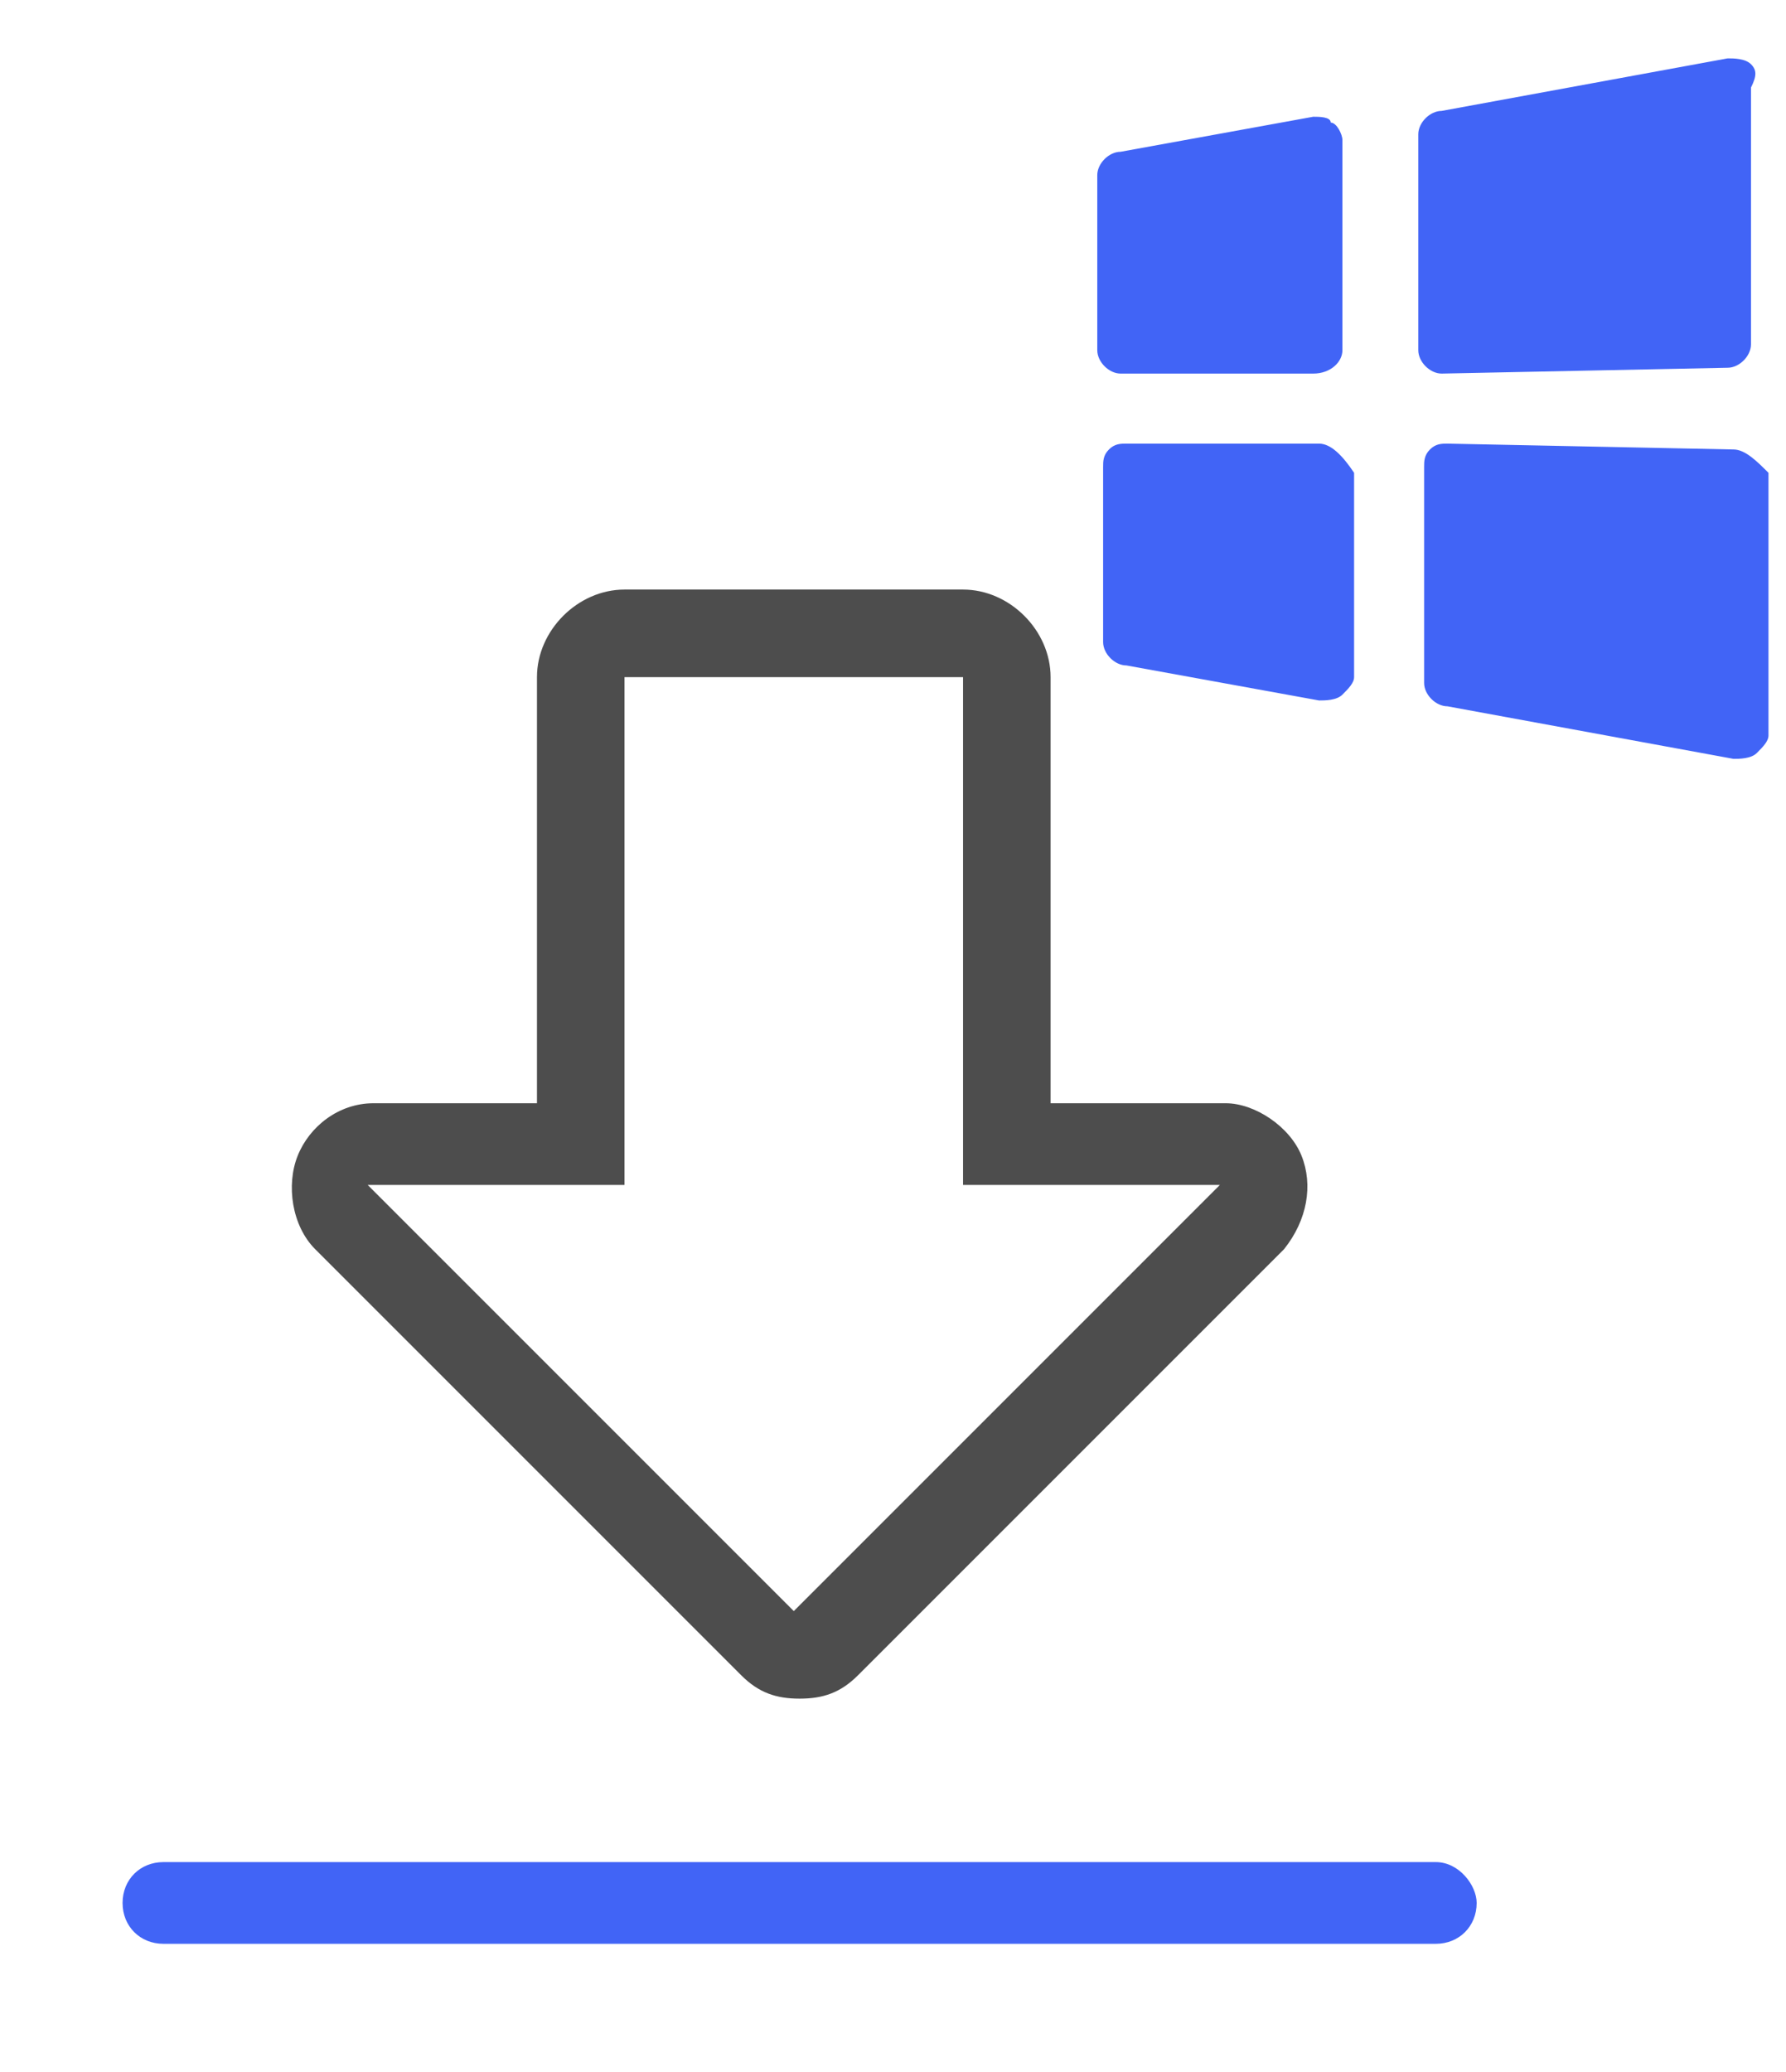
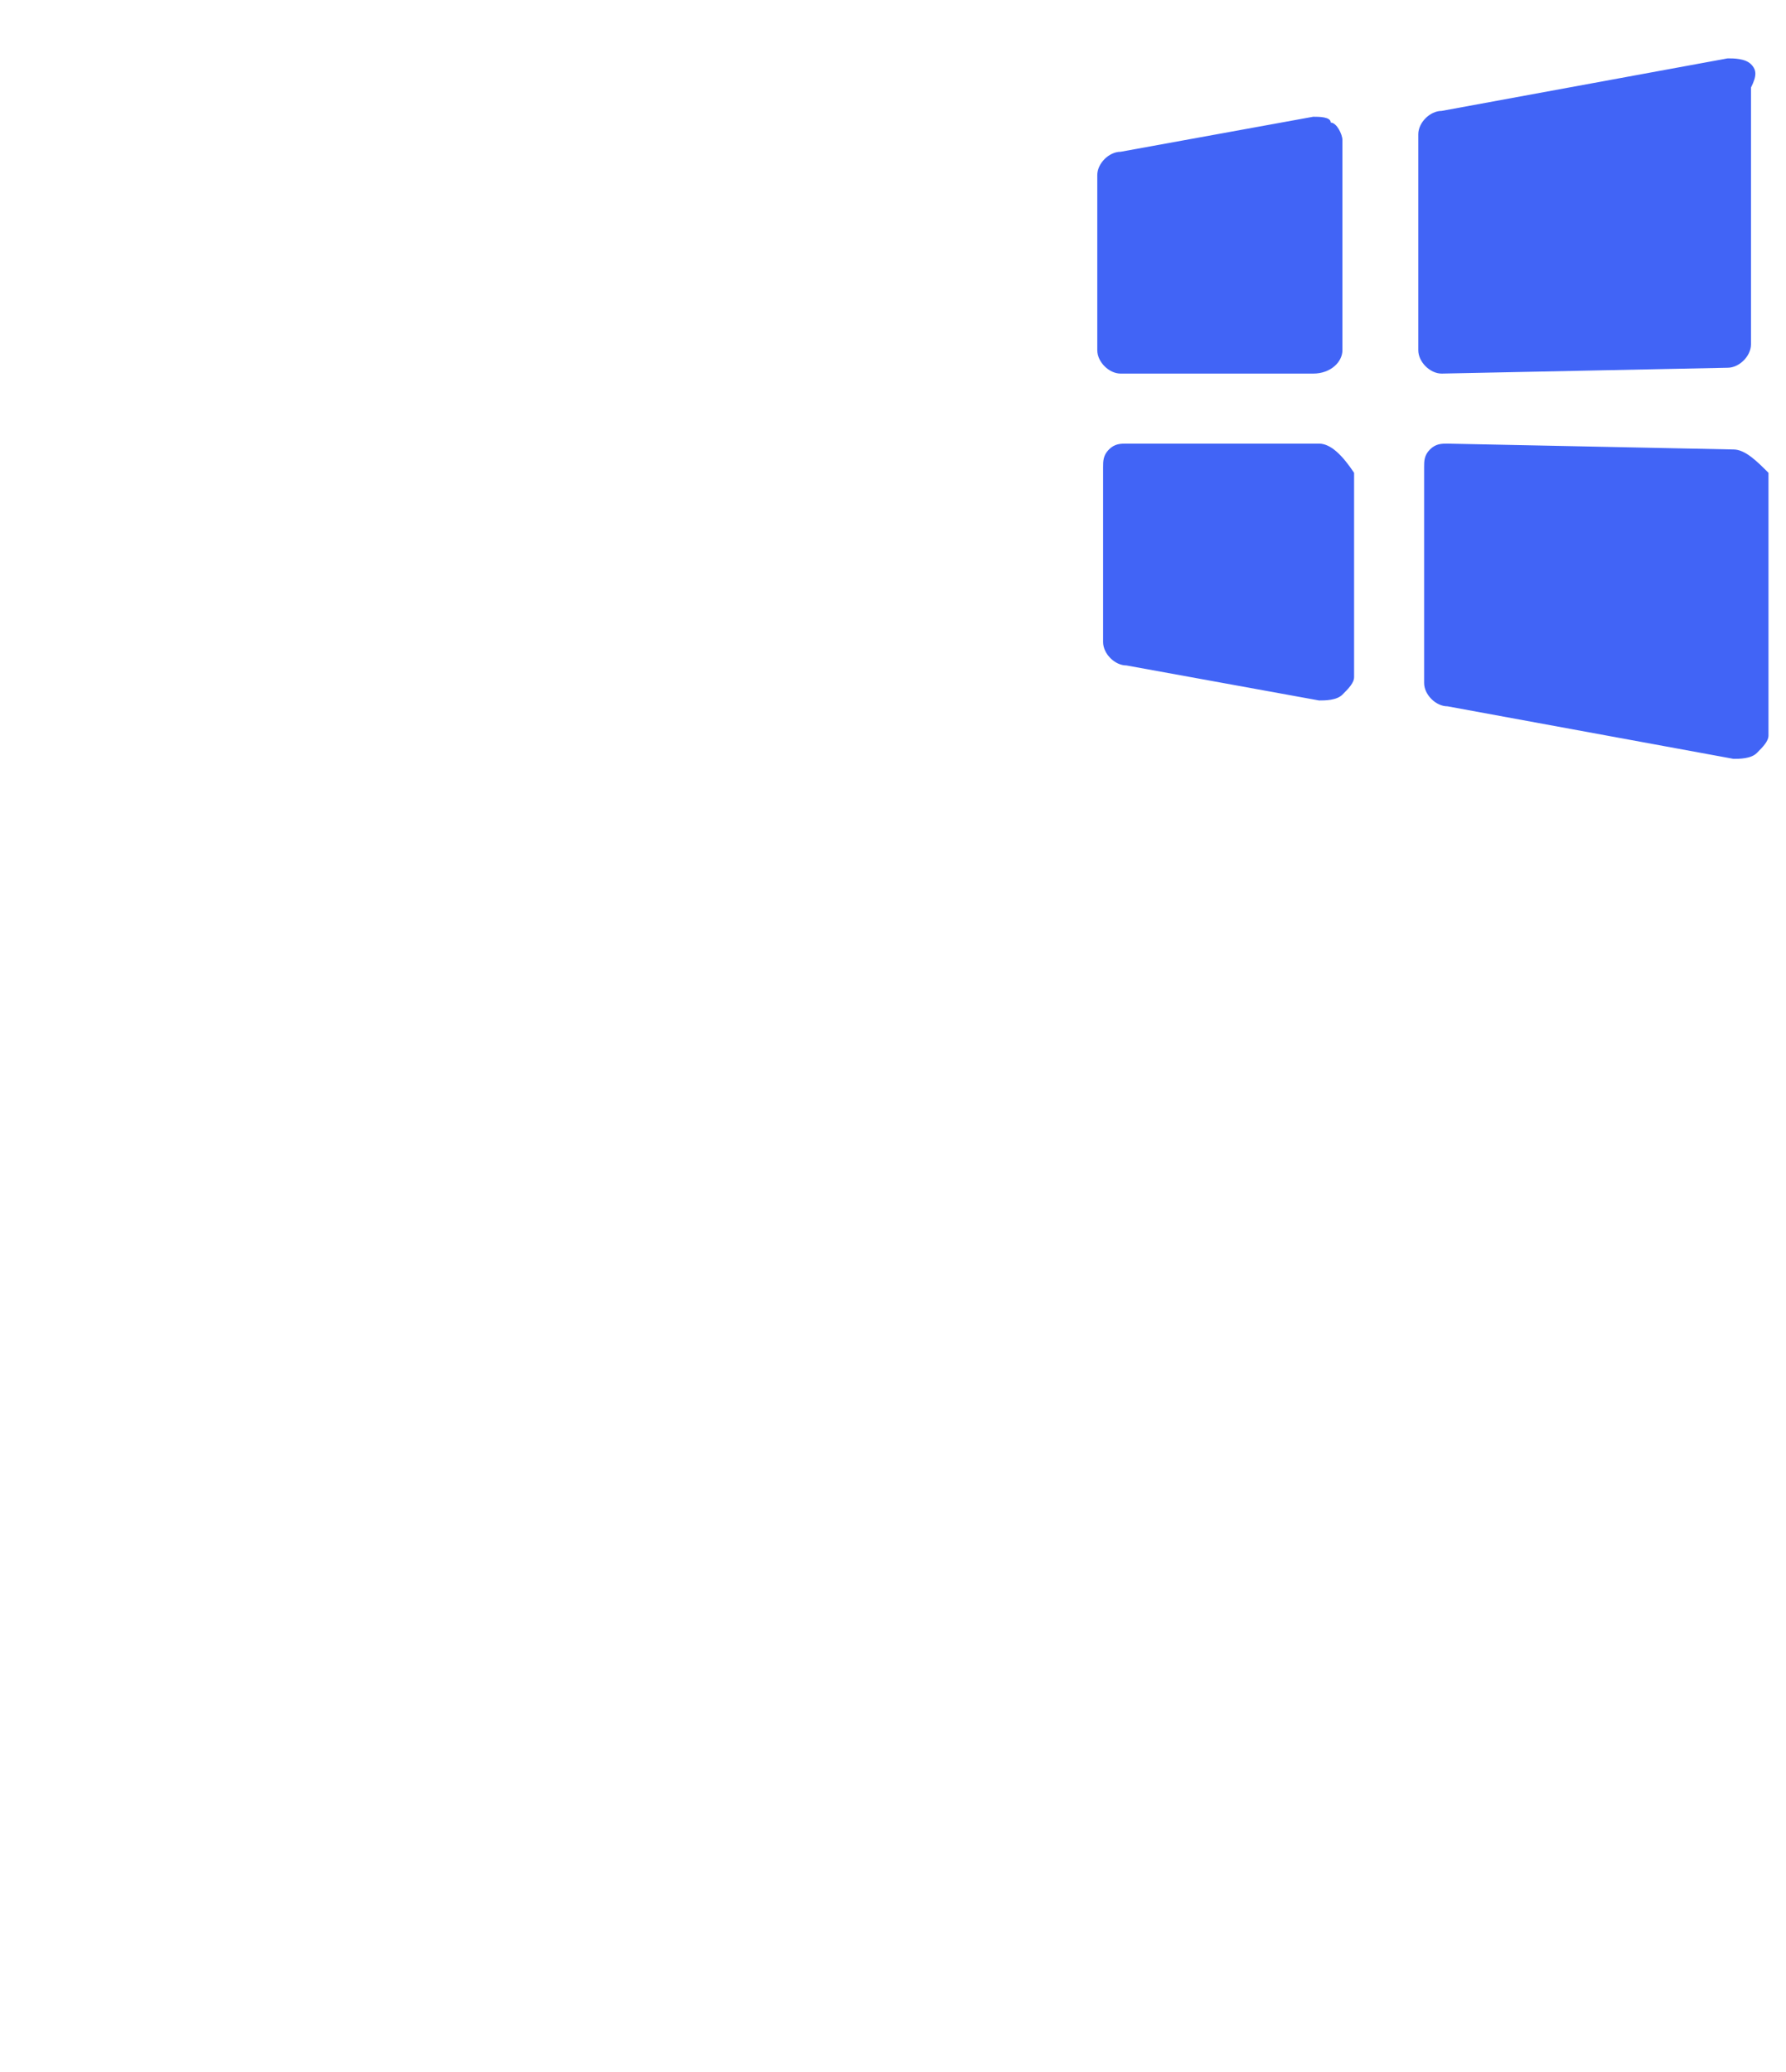
<svg xmlns="http://www.w3.org/2000/svg" version="1.1" id="图层_1" x="0px" y="0px" viewBox="0 0 30.6 35.5" style="enable-background:new 0 0 30.6 35.5;" xml:space="preserve">
  <style type="text/css">
	.st0{fill:#4D4D4D;}
	.st1{fill:#4164f6;}
</style>
-   <path class="st0" d="M22.3,19.8c-0.2-0.5-0.8-0.9-1.3-0.9H18v-7.3c0-0.8-0.7-1.5-1.5-1.5h-5.8c-0.8,0-1.5,0.7-1.5,1.5v7.3H6.4  c-0.6,0-1.1,0.4-1.3,0.9c-0.2,0.5-0.1,1.2,0.3,1.6l7.3,7.3c0.3,0.3,0.6,0.4,1,0.4c0.4,0,0.7-0.1,1-0.4l7.3-7.3  C22.4,20.9,22.5,20.3,22.3,19.8z M20.9,20.3l-7.3,7.3l-7.3-7.3v0c0,0,0,0,0,0h4.4v-8.7c0,0,0,0,0,0h5.8c0,0,0,0,0,0v8.7L20.9,20.3  C20.9,20.3,20.9,20.3,20.9,20.3L20.9,20.3z" />
-   <path class="st1" d="M24.6,31.9H2.8c-0.4,0-0.7,0.3-0.7,0.7c0,0.4,0.3,0.7,0.7,0.7h21.8c0.4,0,0.7-0.3,0.7-0.7  C25.3,32.3,25,31.9,24.6,31.9L24.6,31.9z" />
  <path class="st1" d="M22.5,2l-3.3,0.6c-0.2,0-0.4,0.2-0.4,0.4v3c0,0.2,0.2,0.4,0.4,0.4c0,0,0,0,0,0h0l3.3,0C22.8,6.4,23,6.2,23,6  V2.4c0-0.1-0.1-0.3-0.2-0.3C22.8,2,22.6,2,22.5,2z M30,1.1C29.9,1,29.7,1,29.6,1l-4.9,0.9c-0.2,0-0.4,0.2-0.4,0.4V6  c0,0.2,0.2,0.4,0.4,0.4c0,0,0,0,0,0h0l4.9-0.1c0.2,0,0.4-0.2,0.4-0.4V1.5C30.1,1.3,30.1,1.2,30,1.1L30,1.1z M22.6,7.6l-3.3,0  c-0.1,0-0.2,0-0.3,0.1S18.9,7.9,18.9,8v3c0,0.2,0.2,0.4,0.4,0.4l3.3,0.6c0.1,0,0.3,0,0.4-0.1c0.1-0.1,0.2-0.2,0.2-0.3V8.1  C23,7.8,22.8,7.6,22.6,7.6z M29.7,7.7l-4.9-0.1c-0.1,0-0.2,0-0.3,0.1c-0.1,0.1-0.1,0.2-0.1,0.3v3.7c0,0.2,0.2,0.4,0.4,0.4l4.9,0.9  c0.1,0,0.3,0,0.4-0.1c0.1-0.1,0.2-0.2,0.2-0.3V8.1C30.1,7.9,29.9,7.7,29.7,7.7L29.7,7.7z" />
</svg>